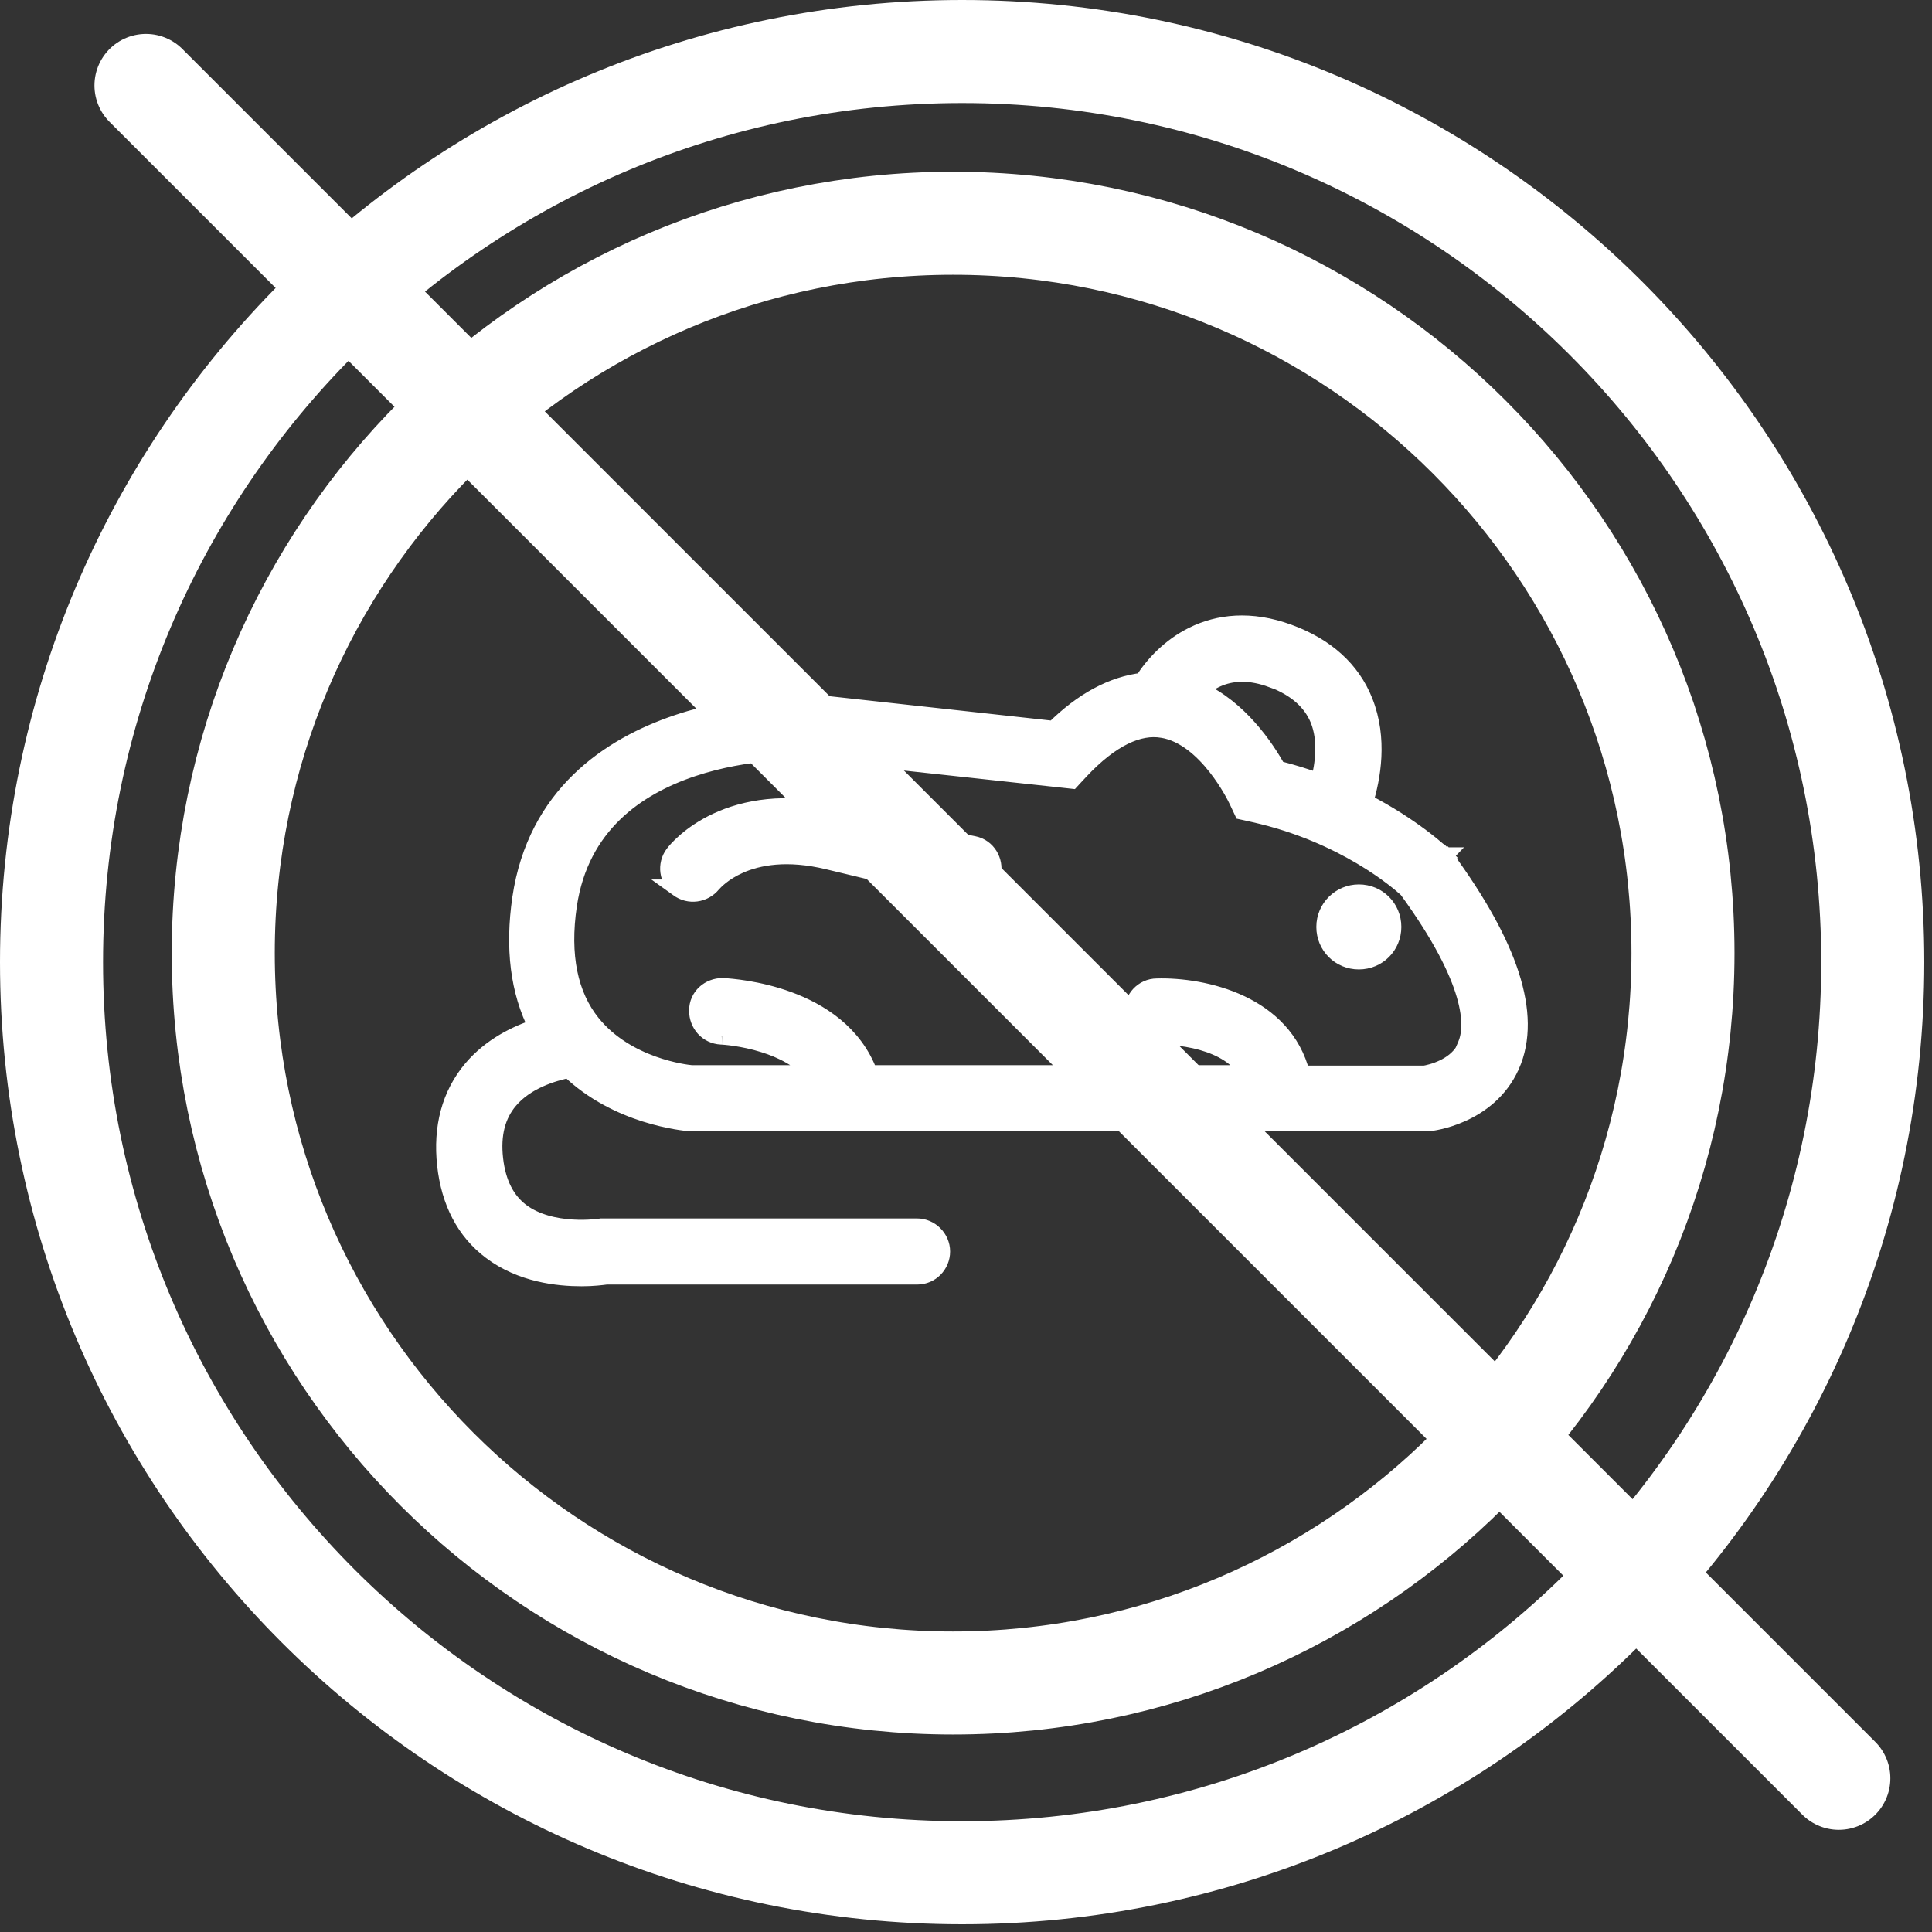
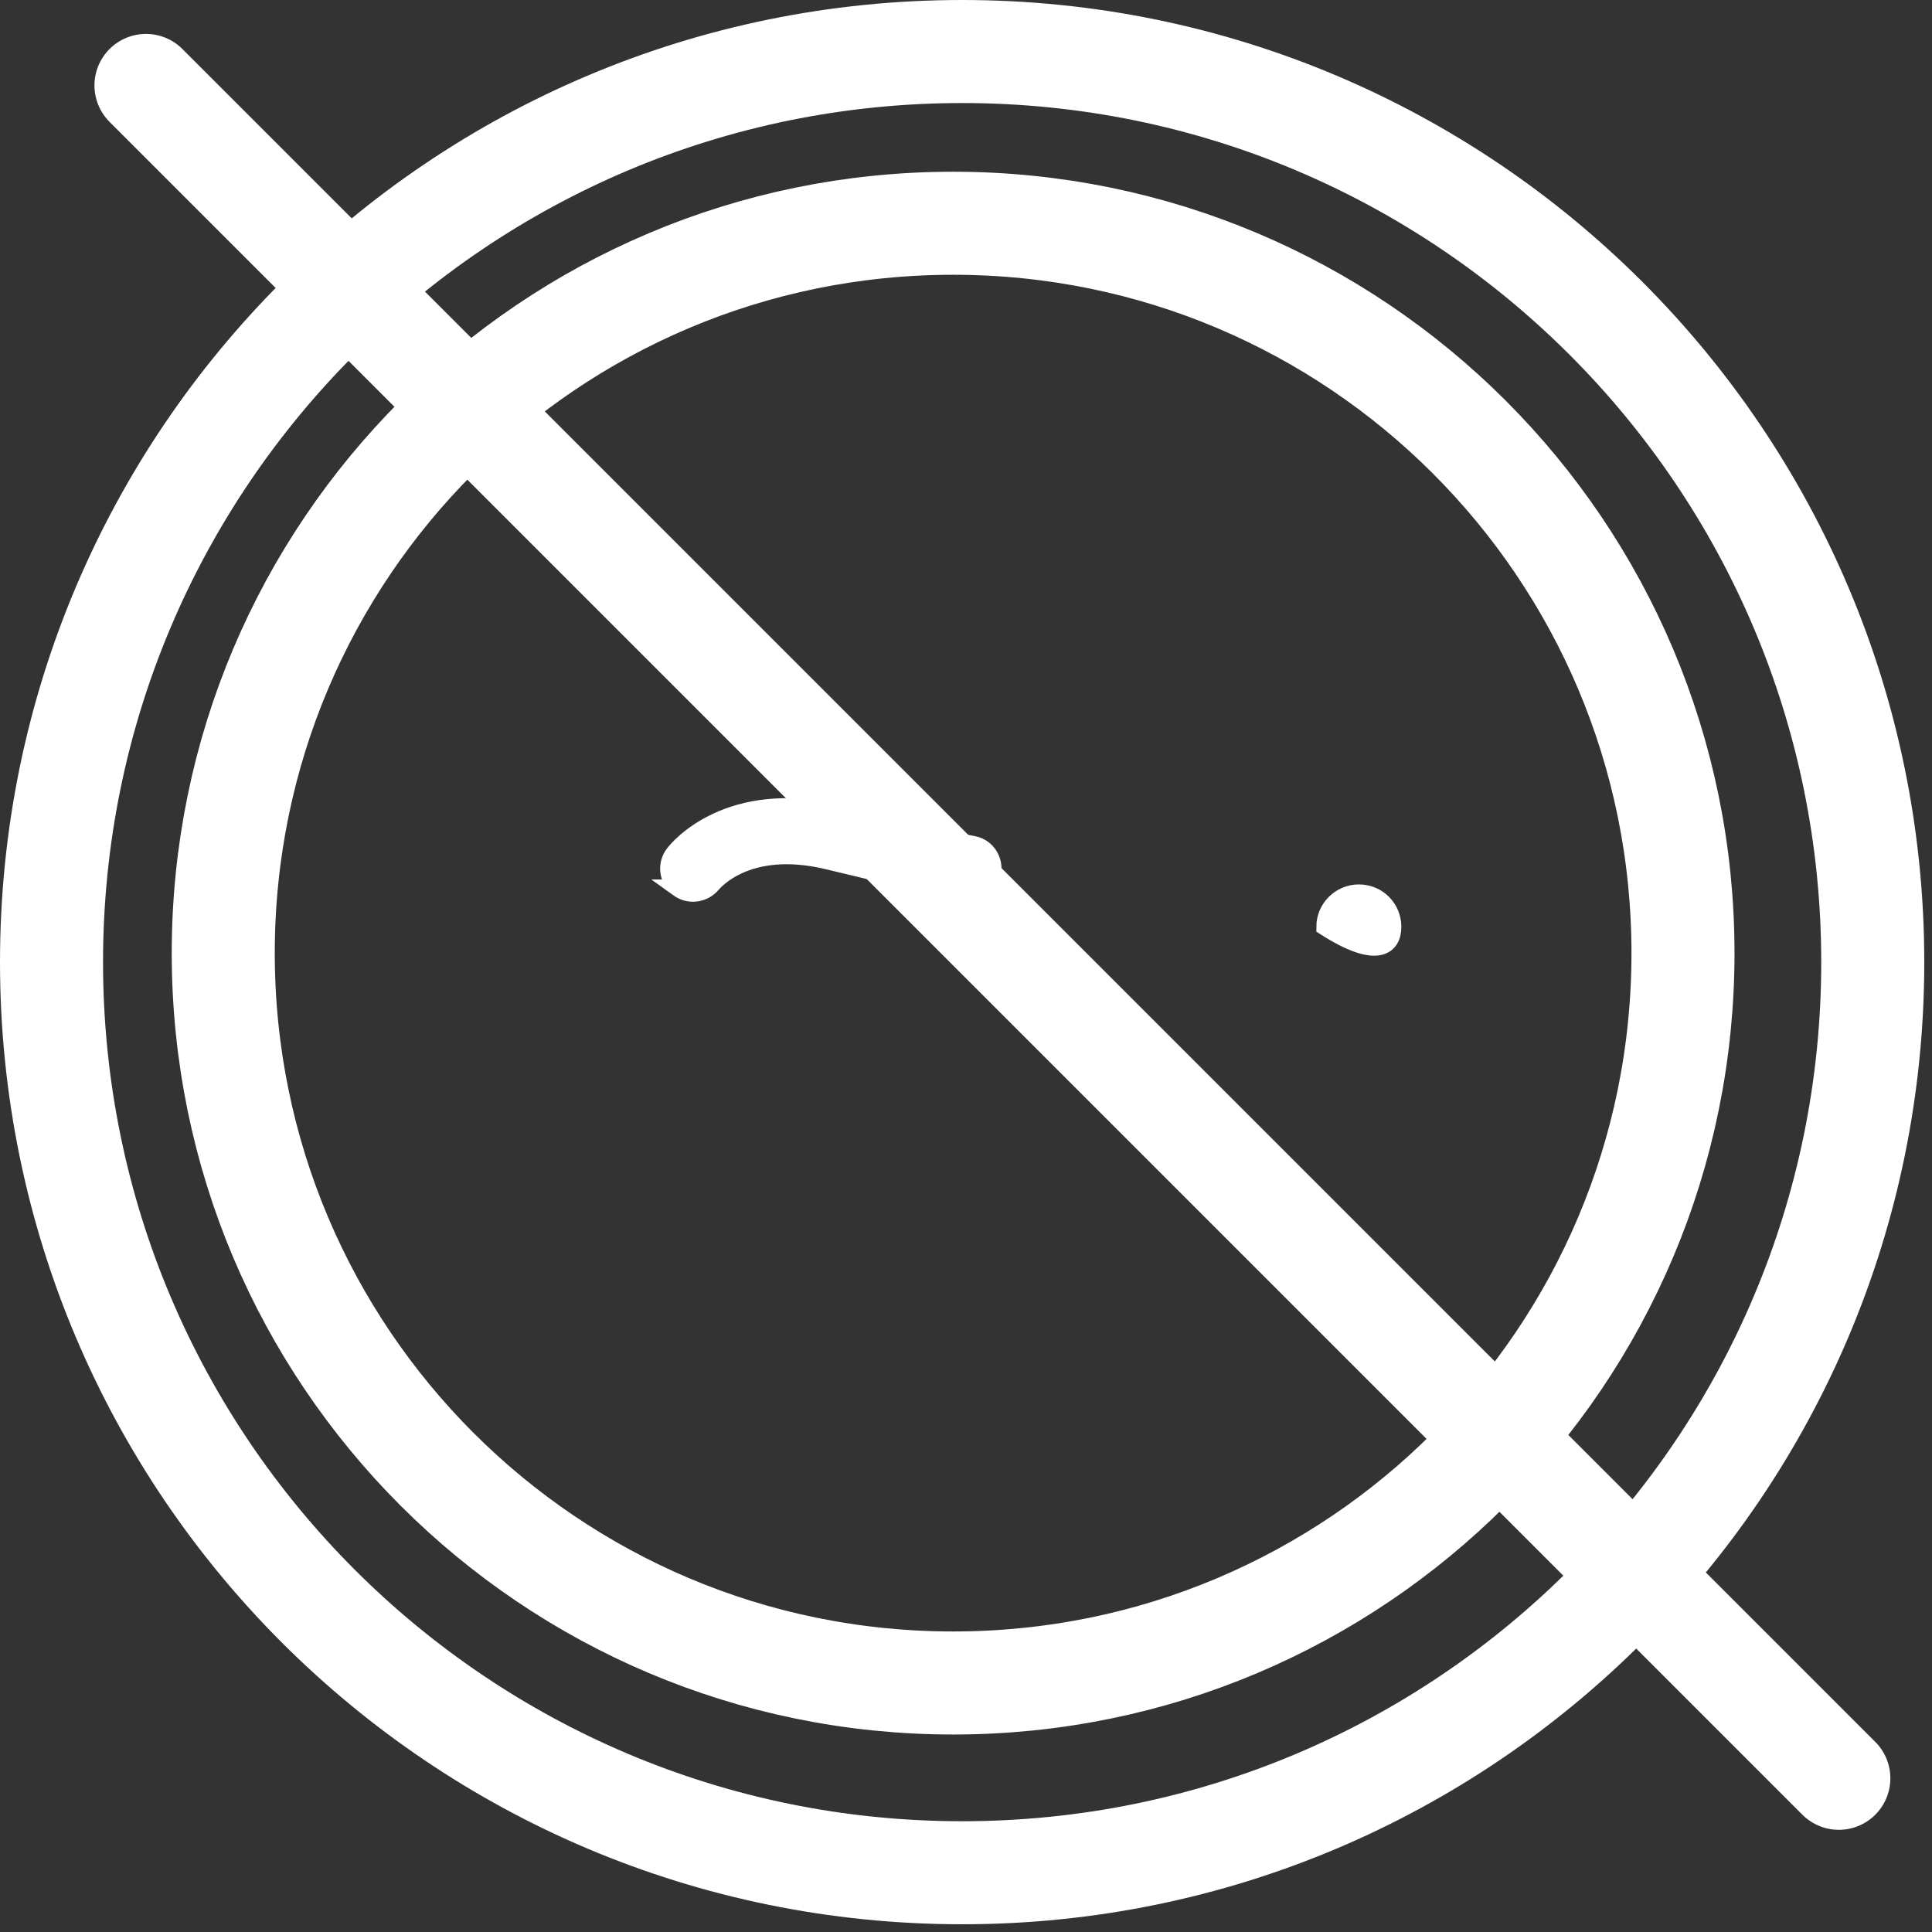
<svg xmlns="http://www.w3.org/2000/svg" width="45" height="45" viewBox="0 0 45 45" fill="none">
  <rect x="0" y="0" width="45" height="45" fill="#333333" stroke="none" />
  <g clip-path="url(#clip0_641_2088)">
    <path d="M3.4 1.99L42.83 41.42M39.2 22.2C39.2 31.59 31.59 39.2 22.2 39.2C12.81 39.2 5.2 31.59 5.2 22.2C5.2 12.81 12.81 5.2 22.2 5.2C31.59 5.2 39.2 12.81 39.2 22.2ZM43.62 22.41C43.62 34.12 34.12 43.62 22.41 43.62C10.7 43.62 1.2 34.13 1.2 22.41C1.2 10.69 10.7 1.2 22.41 1.2C34.12 1.2 43.62 10.7 43.62 22.41Z" stroke="white" stroke-width="2.4" stroke-linecap="round" />
-     <path d="M33.631 19.939L33.631 19.939L33.629 19.937L33.49 20.08L33.629 19.936L33.629 19.936L33.629 19.936L33.628 19.936L33.626 19.934L33.619 19.927C33.613 19.921 33.604 19.912 33.592 19.901C33.568 19.88 33.534 19.849 33.489 19.81C33.399 19.732 33.267 19.623 33.096 19.495C32.783 19.261 32.339 18.962 31.784 18.678C31.956 18.123 32.125 17.209 31.776 16.336C31.481 15.594 30.881 15.058 30.019 14.742C29.128 14.414 28.378 14.509 27.791 14.798C27.253 15.063 26.862 15.486 26.621 15.87C25.917 15.95 25.215 16.325 24.546 16.991L18.902 16.371L18.891 16.37H18.88C18.881 16.37 18.773 16.367 18.605 16.37C18.435 16.373 18.196 16.383 17.908 16.41C17.334 16.463 16.565 16.582 15.773 16.849C14.19 17.384 12.487 18.523 12.132 20.921L12.132 20.921C11.963 22.078 12.084 23.09 12.513 23.928C12.028 24.084 11.436 24.37 10.987 24.901L10.986 24.902C10.486 25.5 10.286 26.257 10.381 27.132L10.381 27.132C10.476 27.996 10.828 28.681 11.44 29.14C12.141 29.669 12.994 29.76 13.55 29.76C13.811 29.76 14.02 29.733 14.113 29.721C14.116 29.721 14.119 29.72 14.123 29.72H21.36C21.684 29.72 21.93 29.457 21.93 29.15C21.93 28.84 21.67 28.58 21.36 28.58H14.02H14.004L13.988 28.583L13.988 28.583L13.988 28.583L13.988 28.583L13.988 28.583L13.986 28.583L13.977 28.584C13.97 28.585 13.957 28.587 13.941 28.589C13.909 28.593 13.862 28.598 13.802 28.602C13.682 28.611 13.514 28.617 13.323 28.605C12.937 28.581 12.481 28.486 12.131 28.221C11.794 27.962 11.584 27.567 11.519 26.997C11.453 26.419 11.576 25.968 11.863 25.629L11.863 25.629C12.254 25.164 12.889 24.98 13.254 24.906C13.823 25.454 14.492 25.76 15.029 25.931C15.311 26.02 15.559 26.073 15.741 26.105C15.832 26.121 15.907 26.131 15.962 26.138C15.989 26.141 16.012 26.144 16.028 26.145C16.048 26.148 16.052 26.148 16.052 26.148L16.066 26.15H16.08H19.83H29.81H33.23H33.25C33.286 26.15 33.39 26.137 33.523 26.106C33.663 26.074 33.85 26.019 34.051 25.928C34.453 25.747 34.926 25.416 35.192 24.822L35.193 24.821C35.459 24.221 35.442 23.51 35.183 22.708C34.924 21.908 34.418 21.001 33.681 19.992L33.594 20.056L33.671 19.979L33.661 19.969L33.631 19.939ZM29.079 16.958C28.782 16.625 28.398 16.291 27.929 16.08C28.063 15.958 28.228 15.845 28.425 15.771C28.727 15.658 29.122 15.628 29.63 15.817L29.633 15.812C30.197 16.028 30.543 16.343 30.715 16.756C30.911 17.24 30.834 17.802 30.727 18.216C30.422 18.104 30.1 18.005 29.754 17.917C29.624 17.68 29.398 17.315 29.079 16.958ZM16.846 22.981L16.838 22.98H16.83C16.524 22.98 16.25 23.206 16.25 23.54C16.25 23.848 16.475 24.114 16.8 24.13L16.8 24.13H16.81C16.809 24.13 16.81 24.13 16.813 24.13C16.854 24.133 17.291 24.159 17.789 24.315C18.214 24.447 18.651 24.664 18.936 25.01H16.108C16.033 25.004 15.661 24.961 15.206 24.798C14.735 24.629 14.19 24.336 13.786 23.835C13.261 23.182 13.063 22.264 13.238 21.079C13.517 19.218 14.83 18.322 16.133 17.887C17.419 17.458 18.663 17.494 18.784 17.5L24.858 18.159L24.958 18.17L25.026 18.096L25.156 17.957C25.156 17.957 25.156 17.956 25.156 17.956C25.881 17.183 26.527 16.894 27.076 16.987L27.078 16.987C27.582 17.07 28.012 17.455 28.329 17.858C28.625 18.234 28.798 18.591 28.819 18.635L28.819 18.635L28.82 18.636L28.899 18.805L28.941 18.894L29.037 18.915L29.216 18.955C29.216 18.955 29.216 18.955 29.216 18.955C31.306 19.423 32.575 20.524 32.779 20.713C34.353 22.875 34.34 23.908 34.147 24.35L34.092 24.475L34.095 24.478C33.978 24.666 33.801 24.793 33.623 24.878C33.431 24.971 33.252 25.007 33.182 25.02H30.312C30.108 24.201 29.54 23.689 28.906 23.387C28.236 23.068 27.48 22.975 26.947 22.99C26.621 22.992 26.377 23.268 26.39 23.575C26.393 23.897 26.675 24.13 26.97 24.13C26.972 24.13 26.974 24.13 26.977 24.13C27.053 24.13 27.518 24.127 28.01 24.267C28.443 24.391 28.858 24.613 29.074 25.01H20.244C19.896 24.061 19.083 23.559 18.361 23.295C17.649 23.034 16.99 22.99 16.864 22.982C16.856 22.981 16.85 22.981 16.846 22.981Z" fill="white" stroke="white" stroke-width="0.4" />
    <path d="M22.574 19.653L22.566 19.66L22.506 19.647C22.391 19.62 22.214 19.58 21.967 19.521C21.471 19.405 20.691 19.221 19.557 18.946L19.556 18.945C16.989 18.332 15.799 19.738 15.688 19.892C15.503 20.141 15.554 20.49 15.794 20.685L15.793 20.685L15.8 20.69C16.048 20.876 16.397 20.827 16.593 20.588C16.645 20.53 16.841 20.315 17.228 20.144C17.654 19.956 18.324 19.819 19.293 20.054L19.293 20.054C20.433 20.329 21.216 20.515 21.716 20.631C21.965 20.689 22.144 20.73 22.261 20.757C22.32 20.77 22.363 20.78 22.393 20.786L22.427 20.794L22.439 20.796L22.446 20.797L22.454 20.798C22.454 20.798 22.466 20.8 22.48 20.8H22.48H22.48H22.48H22.48H22.481H22.481H22.481H22.481H22.481H22.481H22.482H22.482H22.482H22.482H22.482H22.483H22.483H22.483H22.483H22.483H22.483H22.483H22.484H22.484H22.484H22.484H22.484H22.485H22.485H22.485H22.485H22.485H22.485H22.486H22.486H22.486H22.486H22.486H22.486H22.487H22.487H22.487H22.487H22.487H22.487H22.488H22.488H22.488H22.488H22.488H22.488H22.489H22.489H22.489H22.489H22.489H22.489H22.489H22.49H22.49H22.49H22.49H22.49H22.491H22.491H22.491H22.491H22.491H22.491H22.491H22.492H22.492H22.492H22.492H22.492H22.492H22.493H22.493H22.493H22.493H22.493H22.493H22.494H22.494H22.494H22.494H22.494H22.494H22.494H22.495H22.495H22.495H22.495H22.495H22.495H22.496H22.496H22.496H22.496H22.496H22.496H22.497H22.497H22.497H22.497H22.497H22.497H22.497H22.498H22.498H22.498H22.498H22.498H22.498H22.499H22.499H22.499H22.499H22.499H22.499H22.5H22.5H22.5H22.5H22.5H22.5H22.5H22.501H22.501H22.501H22.501H22.501H22.501H22.502H22.502H22.502H22.502H22.502H22.502H22.503H22.503H22.503H22.503H22.503H22.503H22.503H22.503H22.504H22.504H22.504H22.504H22.504H22.504H22.505H22.505H22.505H22.505H22.505H22.505H22.506H22.506H22.506H22.506H22.506H22.506H22.506H22.507H22.507H22.507H22.507H22.507H22.507H22.508H22.508H22.508H22.508H22.508H22.508H22.508H22.509H22.509H22.509H22.509H22.509H22.509H22.509H22.509H22.51H22.51H22.51H22.51H22.51H22.51H22.511H22.511H22.511H22.511H22.511H22.511H22.512H22.512H22.512H22.512H22.512H22.512H22.512H22.512H22.513H22.513H22.513H22.513H22.513H22.513H22.514H22.514H22.514H22.514H22.514H22.514H22.514H22.515H22.515H22.515H22.515H22.515H22.515H22.515H22.516H22.516H22.516H22.516H22.516H22.516H22.517H22.517H22.517H22.517H22.517H22.517H22.517H22.517H22.518H22.518H22.518H22.518H22.518H22.518H22.518H22.519H22.519H22.519H22.519H22.519H22.519H22.52H22.52H22.52H22.52H22.52H22.52H22.52H22.521H22.521H22.521H22.521H22.521H22.521H22.521H22.522H22.522H22.522H22.522H22.522H22.522H22.523H22.523H22.523H22.523H22.523H22.523H22.523H22.523H22.524H22.524H22.524H22.524H22.524H22.524H22.524H22.525H22.525H22.525H22.525H22.525H22.525H22.526H22.526H22.526H22.526H22.526H22.526H22.526H22.527H22.527H22.527H22.527H22.527H22.527H22.527H22.528H22.528H22.528H22.528H22.528H22.528H22.529H22.529H22.529H22.529H22.529H22.529H22.529H22.53H22.53H22.53H22.53H22.53H22.53H22.53H22.531H22.531H22.531H22.531H22.531H22.531H22.532H22.532H22.532H22.532H22.532H22.532H22.532H22.532H22.533H22.533H22.533H22.533H22.533H22.533H22.534H22.534H22.534H22.534H22.534H22.534H22.535H22.535H22.535H22.535H22.535H22.535H22.535H22.536H22.536H22.536H22.536H22.536H22.536H22.537H22.537H22.537H22.537H22.537H22.537H22.537H22.538H22.538H22.538H22.538H22.538H22.538H22.538H22.539H22.539H22.539H22.539H22.539H22.539H22.54H22.54H22.54H22.54H22.54H22.54H22.541H22.541H22.541H22.541H22.541H22.541H22.541H22.542H22.542H22.542H22.542H22.542H22.542H22.543H22.543H22.543H22.543H22.543H22.543H22.543H22.544H22.544H22.544H22.544H22.544H22.544H22.544H22.545H22.545H22.545H22.545H22.545H22.546H22.546H22.546H22.546H22.546H22.546H22.547H22.547H22.547H22.547H22.547H22.547H22.547H22.548H22.548H22.548H22.548H22.548H22.548H22.549H22.549H22.549H22.549H22.549H22.549H22.549H22.55H22.55H22.55H22.55H22.55H22.55H22.551H22.551H22.551H22.551H22.551H22.552H22.552H22.552H22.552H22.552H22.552H22.552H22.553H22.553H22.553H22.553H22.553H22.553H22.554H22.554H22.554H22.554H22.554H22.555H22.555H22.555H22.555H22.555H22.555H22.555H22.556H22.556H22.556H22.556H22.556H22.557H22.557H22.557H22.557H22.557H22.557H22.558H22.558H22.558H22.558H22.558H22.558H22.559H22.559H22.559H22.559H22.559H22.559H22.56C22.825 20.8 23.054 20.614 23.114 20.356L23.114 20.356L23.116 20.349C23.175 20.052 22.998 19.738 22.679 19.674L22.574 19.653Z" fill="white" stroke="white" stroke-width="0.4" />
-     <path d="M31.65 20.8C31.222 20.8 30.86 21.147 30.86 21.59C30.86 22.03 31.21 22.38 31.65 22.38C32.09 22.38 32.44 22.03 32.44 21.59C32.44 21.149 32.09 20.8 31.65 20.8Z" fill="white" stroke="white" stroke-width="0.4" />
+     <path d="M31.65 20.8C31.222 20.8 30.86 21.147 30.86 21.59C32.09 22.38 32.44 22.03 32.44 21.59C32.44 21.149 32.09 20.8 31.65 20.8Z" fill="white" stroke="white" stroke-width="0.4" />
  </g>
  <defs>
    <clipPath id="clip0_641_2088">
      <rect width="44.82" height="44.82" fill="white" />
    </clipPath>
  </defs>
</svg>